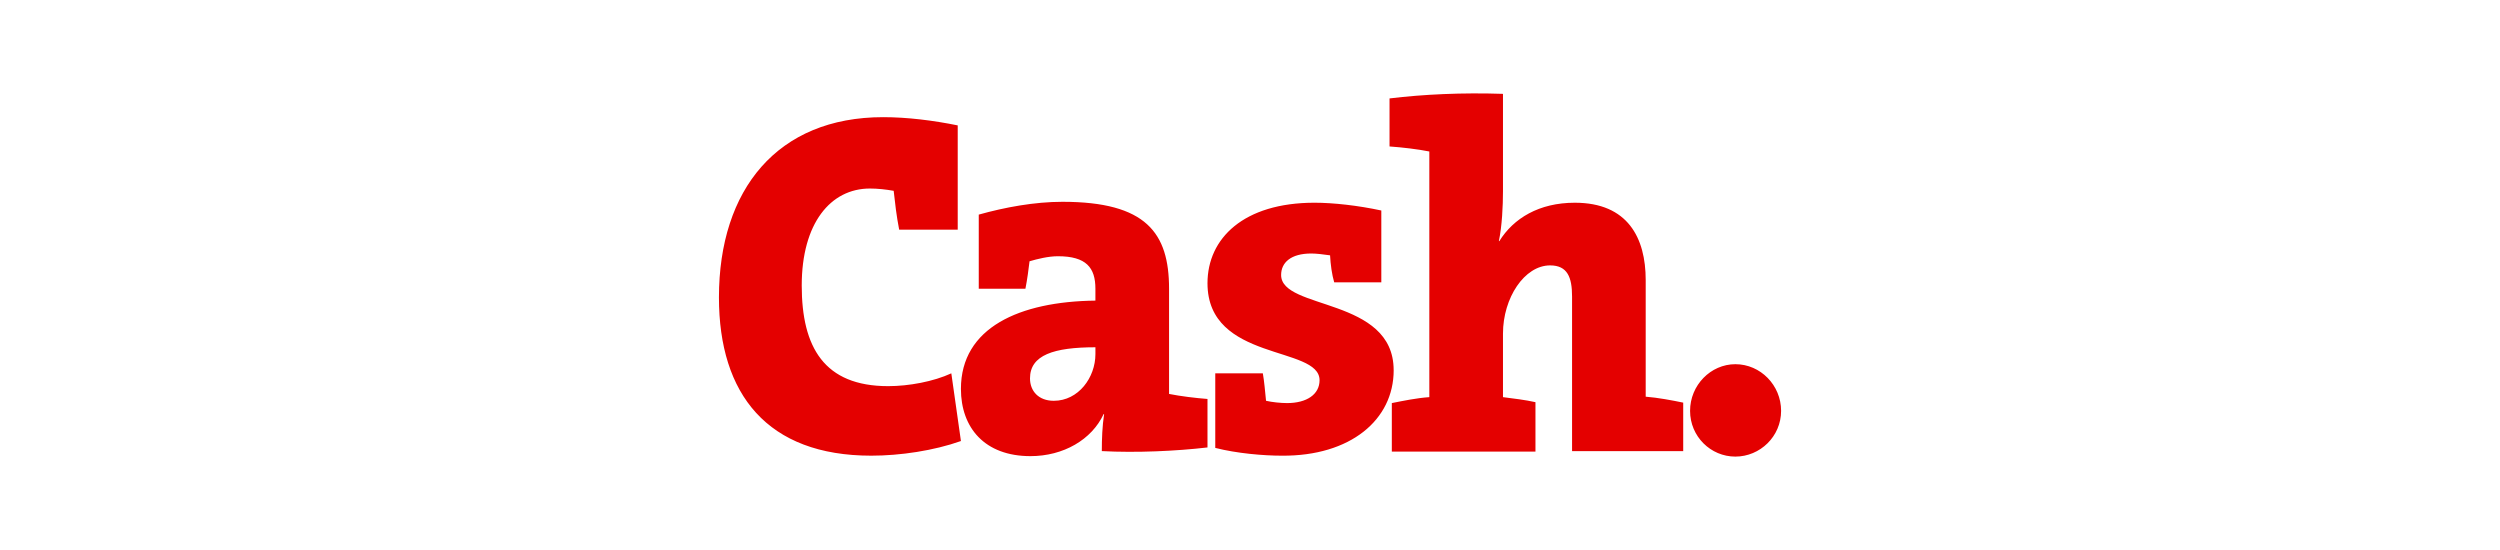
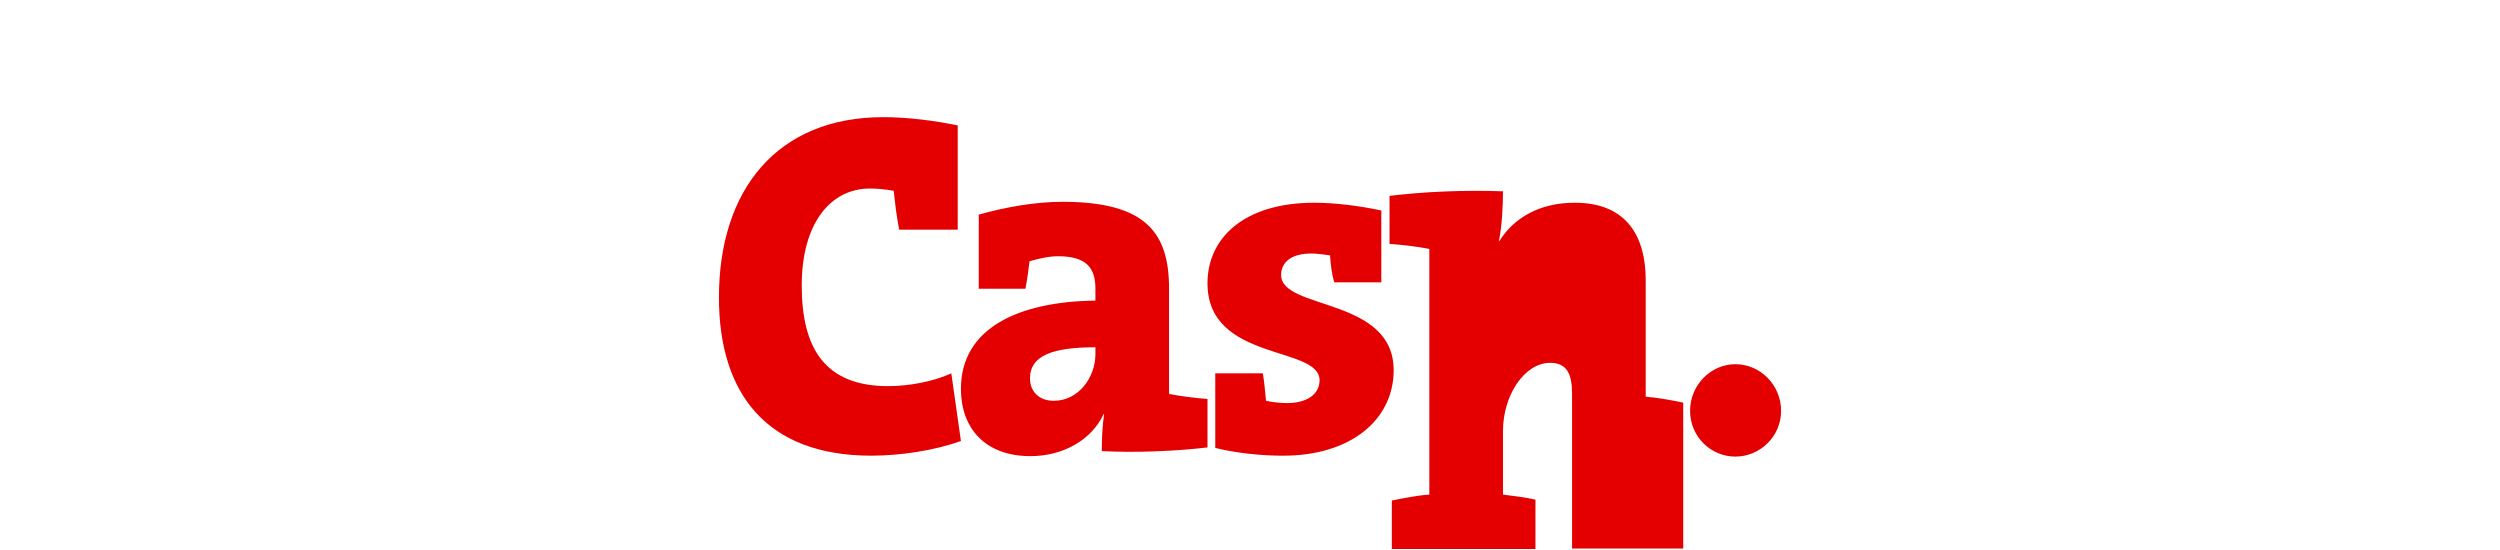
<svg xmlns="http://www.w3.org/2000/svg" id="uuid-755ccb6b-4f17-47c0-815d-c8307d563b1a" width="250" height="55" viewBox="0 0 250 55">
  <defs>
    <style>.uuid-ecd0fb53-0501-4f52-a98a-7c154f5025ba{fill:#e40000;}</style>
  </defs>
-   <path id="uuid-56787074-23dd-45ee-977a-78f4c1321095" class="uuid-ecd0fb53-0501-4f52-a98a-7c154f5025ba" d="m178.11,41.086c0-2.562-2.059-4.666-4.574-4.666-2.47,0-4.529,2.104-4.529,4.666s2.059,4.574,4.529,4.574,4.574-2.013,4.574-4.574m-9.789,4.026v-4.849c-1.098-.229-2.562-.503-3.751-.595v-11.665c0-4.209-1.784-7.731-7.09-7.731-3.568,0-6.13,1.555-7.548,3.843h-.046c.32-1.51.412-3.568.412-4.986v-9.744c-4.071-.137-7.96.046-11.345.457v4.803c1.281.091,2.836.274,3.98.503v24.565c-1.281.091-2.607.366-3.751.595v4.849h14.364v-4.94c-1.006-.229-2.196-.366-3.248-.503v-6.359c0-3.568,2.15-6.816,4.712-6.816,1.738,0,2.196,1.189,2.196,3.111v15.462h11.116Zm-28.956-8.097c0-7.319-11.253-5.993-11.253-9.515,0-1.235.961-2.15,3.019-2.15.503,0,1.235.091,1.876.183.046.915.183,1.921.412,2.699h4.712v-7.182c-2.333-.503-4.803-.778-6.679-.778-7.09,0-10.704,3.568-10.704,8.051,0,7.868,11.207,6.221,11.207,9.698,0,1.418-1.281,2.287-3.248,2.287-.64,0-1.51-.091-2.104-.229-.091-.915-.183-1.967-.32-2.745h-4.757v7.456c2.15.549,4.803.778,6.679.778,6.816.046,11.162-3.568,11.162-8.554m-29.826-1.601c0,2.333-1.693,4.666-4.163,4.666-1.51,0-2.379-.961-2.379-2.241,0-2.333,2.379-3.111,6.542-3.111v.686Zm11.207,9.332v-4.849c-1.189-.091-2.699-.274-3.843-.503v-10.521c0-5.581-2.287-8.692-10.659-8.692-2.79,0-5.764.549-8.371,1.281v7.411h4.666c.183-.915.32-1.967.412-2.745.778-.229,1.876-.503,2.836-.503,2.836,0,3.751,1.144,3.751,3.248v1.189c-7.594.091-13.449,2.699-13.449,8.829,0,3.888,2.379,6.724,6.953,6.724,3.294,0,6.13-1.647,7.319-4.209h.046c-.183,1.235-.229,2.47-.229,3.705,3.431.183,7.456,0,10.567-.366m-24.656-.64l-.961-6.77c-1.784.823-4.254,1.281-6.313,1.281-6.404,0-8.646-3.888-8.646-10.064,0-6.221,2.882-9.698,6.816-9.698.778,0,1.601.091,2.379.229.137,1.235.274,2.47.549,3.888h5.855v-10.43c-2.47-.503-5.078-.823-7.456-.823-10.567,0-16.422,7.228-16.422,18.023,0,9.698,4.849,15.828,15.233,15.828,2.882,0,6.267-.503,8.966-1.464" />
+   <path id="uuid-56787074-23dd-45ee-977a-78f4c1321095" class="uuid-ecd0fb53-0501-4f52-a98a-7c154f5025ba" d="m178.11,41.086c0-2.562-2.059-4.666-4.574-4.666-2.47,0-4.529,2.104-4.529,4.666s2.059,4.574,4.529,4.574,4.574-2.013,4.574-4.574m-9.789,4.026v-4.849c-1.098-.229-2.562-.503-3.751-.595v-11.665c0-4.209-1.784-7.731-7.09-7.731-3.568,0-6.13,1.555-7.548,3.843h-.046c.32-1.51.412-3.568.412-4.986c-4.071-.137-7.96.046-11.345.457v4.803c1.281.091,2.836.274,3.98.503v24.565c-1.281.091-2.607.366-3.751.595v4.849h14.364v-4.94c-1.006-.229-2.196-.366-3.248-.503v-6.359c0-3.568,2.15-6.816,4.712-6.816,1.738,0,2.196,1.189,2.196,3.111v15.462h11.116Zm-28.956-8.097c0-7.319-11.253-5.993-11.253-9.515,0-1.235.961-2.15,3.019-2.15.503,0,1.235.091,1.876.183.046.915.183,1.921.412,2.699h4.712v-7.182c-2.333-.503-4.803-.778-6.679-.778-7.09,0-10.704,3.568-10.704,8.051,0,7.868,11.207,6.221,11.207,9.698,0,1.418-1.281,2.287-3.248,2.287-.64,0-1.51-.091-2.104-.229-.091-.915-.183-1.967-.32-2.745h-4.757v7.456c2.15.549,4.803.778,6.679.778,6.816.046,11.162-3.568,11.162-8.554m-29.826-1.601c0,2.333-1.693,4.666-4.163,4.666-1.51,0-2.379-.961-2.379-2.241,0-2.333,2.379-3.111,6.542-3.111v.686Zm11.207,9.332v-4.849c-1.189-.091-2.699-.274-3.843-.503v-10.521c0-5.581-2.287-8.692-10.659-8.692-2.79,0-5.764.549-8.371,1.281v7.411h4.666c.183-.915.32-1.967.412-2.745.778-.229,1.876-.503,2.836-.503,2.836,0,3.751,1.144,3.751,3.248v1.189c-7.594.091-13.449,2.699-13.449,8.829,0,3.888,2.379,6.724,6.953,6.724,3.294,0,6.13-1.647,7.319-4.209h.046c-.183,1.235-.229,2.47-.229,3.705,3.431.183,7.456,0,10.567-.366m-24.656-.64l-.961-6.77c-1.784.823-4.254,1.281-6.313,1.281-6.404,0-8.646-3.888-8.646-10.064,0-6.221,2.882-9.698,6.816-9.698.778,0,1.601.091,2.379.229.137,1.235.274,2.47.549,3.888h5.855v-10.43c-2.47-.503-5.078-.823-7.456-.823-10.567,0-16.422,7.228-16.422,18.023,0,9.698,4.849,15.828,15.233,15.828,2.882,0,6.267-.503,8.966-1.464" />
</svg>